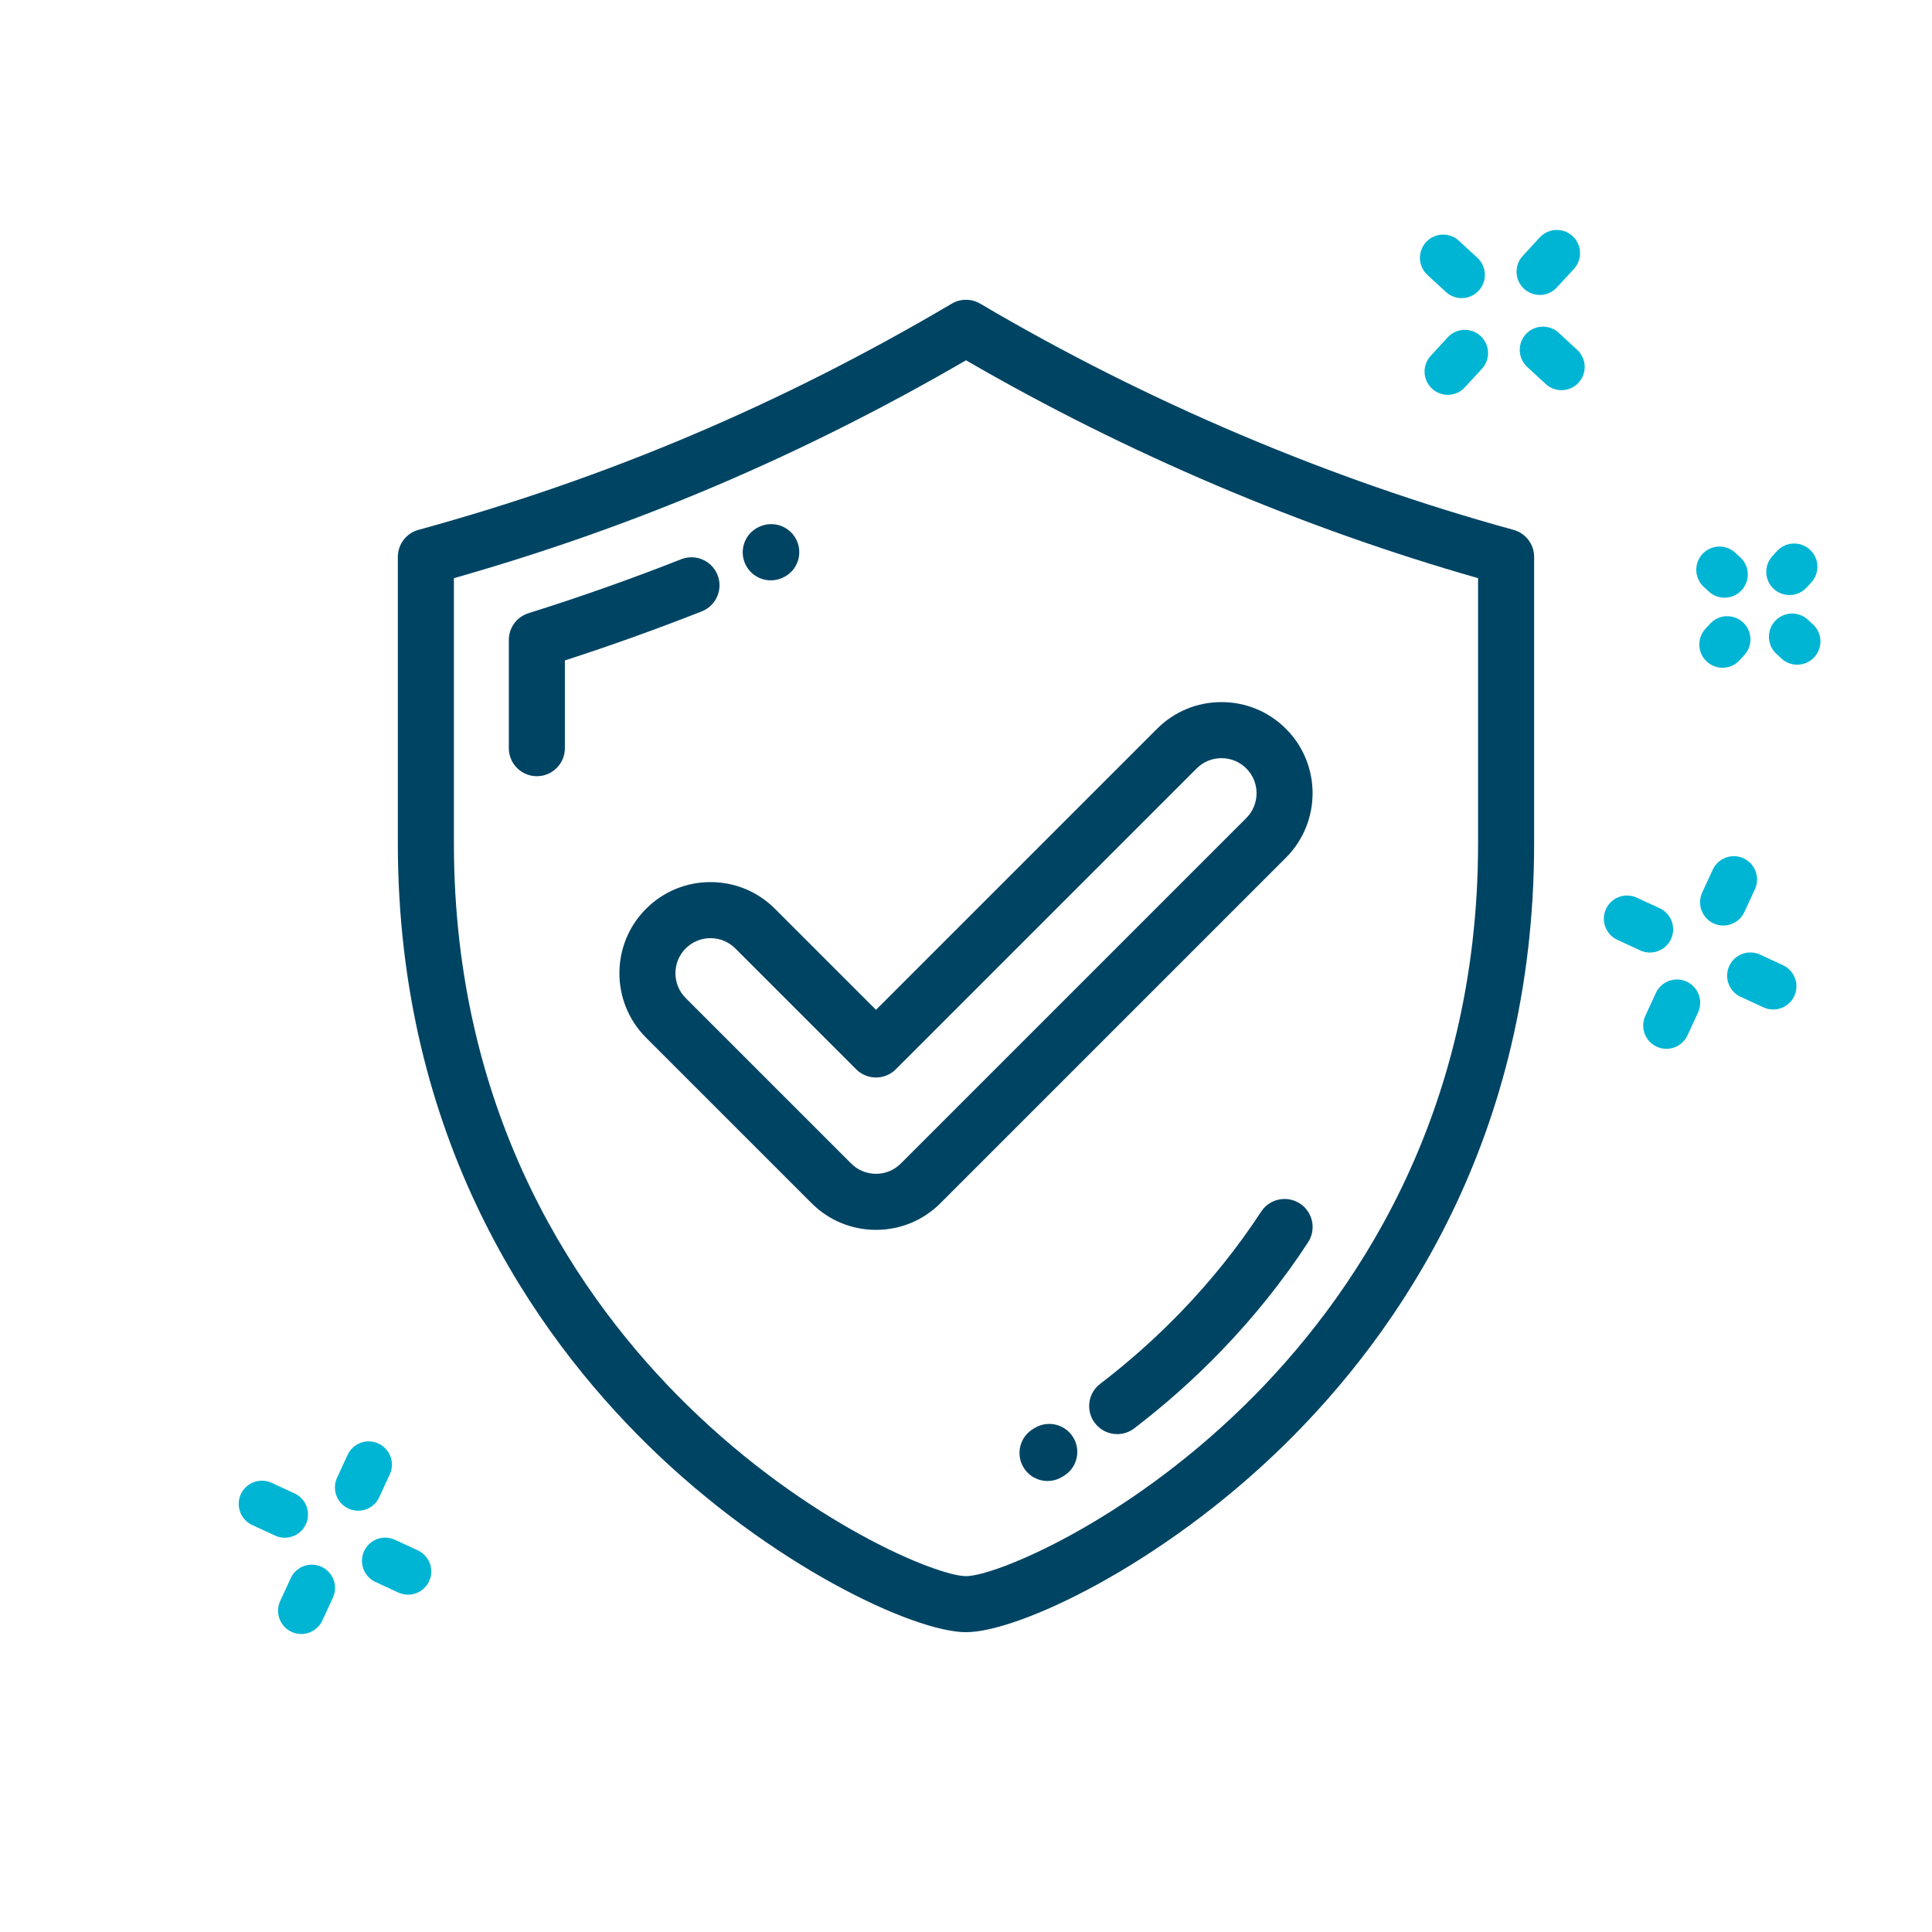
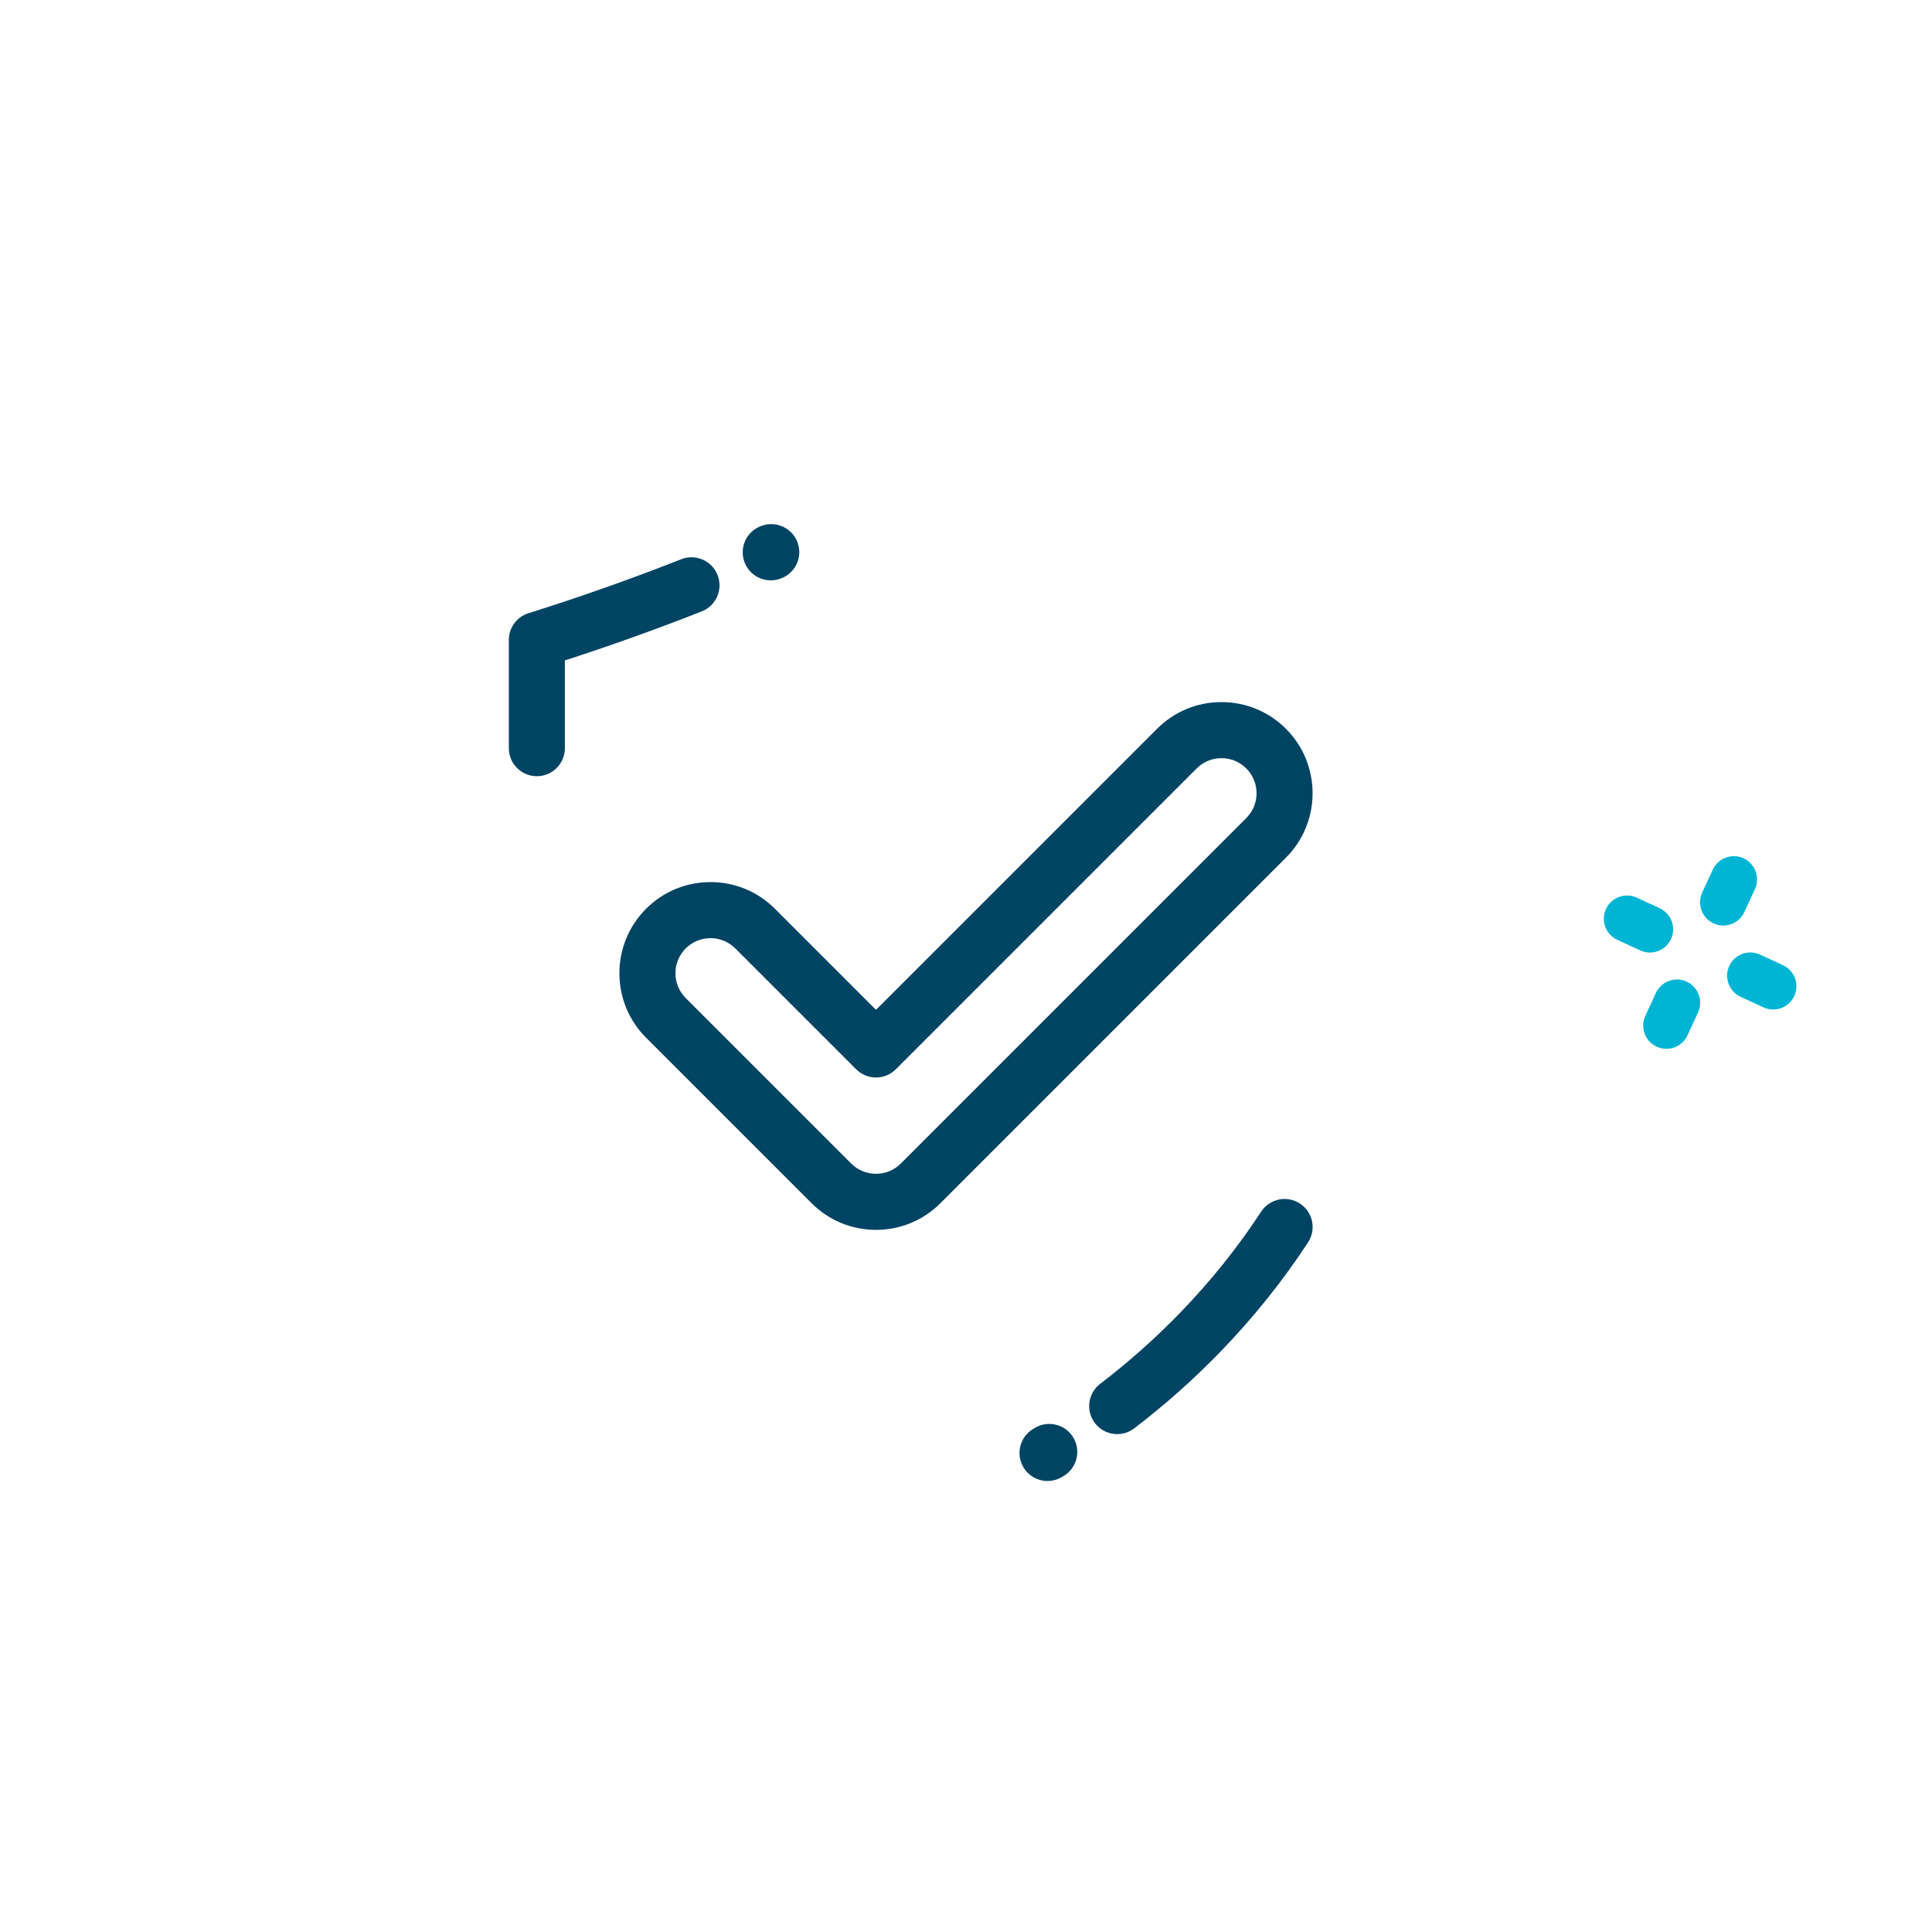
<svg xmlns="http://www.w3.org/2000/svg" width="1080" zoomAndPan="magnify" viewBox="0 0 810 810" height="1080" preserveAspectRatio="xMidYMid meet" version="1.0">
  <defs>
    <clipPath id="cc2704b18b">
-       <path d="M 166 125.684 L 644 125.684 L 644 684.434 L 166 684.434 Z M 166 125.684 " clip-rule="nonzero" />
-     </clipPath>
+       </clipPath>
    <clipPath id="947aa51369">
      <path d="M 591 176 L 778 176 L 778 315 L 591 315 Z M 591 176 " clip-rule="nonzero" />
    </clipPath>
    <clipPath id="02bd954e9e">
      <path d="M 601.012 314.113 L 591.516 81.059 L 767.621 73.883 L 777.117 306.941 Z M 601.012 314.113 " clip-rule="nonzero" />
    </clipPath>
    <clipPath id="3da7bb93b8">
      <path d="M 600.469 314.543 L 590.941 80.738 L 767.797 73.531 L 777.324 307.336 Z M 600.469 314.543 " clip-rule="nonzero" />
    </clipPath>
    <clipPath id="36accb0172">
      <path d="M 210.027 809.863 L 179.953 71.723 L 900.105 42.383 L 930.18 780.52 Z M 210.027 809.863 " clip-rule="nonzero" />
    </clipPath>
    <clipPath id="0ca9c581bf">
      <path d="M 210.664 809.836 L 180.488 69.184 L 903.09 39.746 L 933.266 780.395 Z M 210.664 809.836 " clip-rule="nonzero" />
    </clipPath>
    <clipPath id="d22e16f12c">
      <path d="M 210.664 809.836 L 180.59 71.699 L 899.465 42.41 L 929.539 780.547 Z M 210.664 809.836 " clip-rule="nonzero" />
    </clipPath>
    <clipPath id="2178c59ece">
      <path d="M 591 73 L 764 73 L 764 315 L 591 315 Z M 591 73 " clip-rule="nonzero" />
    </clipPath>
    <clipPath id="892ba6b9ff">
      <path d="M 601.012 314.113 L 591.516 81.059 L 767.621 73.883 L 777.117 306.941 Z M 601.012 314.113 " clip-rule="nonzero" />
    </clipPath>
    <clipPath id="2a55e566a9">
-       <path d="M 600.469 314.543 L 590.941 80.738 L 767.797 73.531 L 777.324 307.336 Z M 600.469 314.543 " clip-rule="nonzero" />
-     </clipPath>
+       </clipPath>
    <clipPath id="7162d58b15">
      <path d="M 210.027 809.863 L 179.953 71.723 L 900.105 42.383 L 930.18 780.52 Z M 210.027 809.863 " clip-rule="nonzero" />
    </clipPath>
    <clipPath id="8b05950077">
      <path d="M 210.664 809.836 L 180.488 69.184 L 903.09 39.746 L 933.266 780.395 Z M 210.664 809.836 " clip-rule="nonzero" />
    </clipPath>
    <clipPath id="308e57a7e0">
      <path d="M 210.664 809.836 L 180.59 71.699 L 899.465 42.41 L 929.539 780.547 Z M 210.664 809.836 " clip-rule="nonzero" />
    </clipPath>
    <clipPath id="99c52fe5b7">
      <path d="M 661 358 L 797 358 L 797 469 L 661 469 Z M 661 358 " clip-rule="nonzero" />
    </clipPath>
    <clipPath id="d90c80e1ae">
      <path d="M 699.445 468.078 L 661.082 363.922 L 758.203 328.148 L 796.566 432.305 Z M 699.445 468.078 " clip-rule="nonzero" />
    </clipPath>
    <clipPath id="a2fe24c072">
      <path d="M 698.98 468.434 L 660.355 363.57 L 758.883 327.277 L 797.508 432.141 Z M 698.98 468.434 " clip-rule="nonzero" />
    </clipPath>
    <clipPath id="9246c7b541">
      <path d="M 521.785 1174.395 L 266.441 481.176 L 942.77 232.055 L 1198.113 925.27 Z M 521.785 1174.395 " clip-rule="nonzero" />
    </clipPath>
    <clipPath id="f3efb62eb4">
      <path d="M 522.387 1174.172 L 266.172 478.594 L 944.801 228.625 L 1201.012 924.203 Z M 522.387 1174.172 " clip-rule="nonzero" />
    </clipPath>
    <clipPath id="920f107d7b">
      <path d="M 522.387 1174.172 L 267.043 480.953 L 942.168 232.273 L 1197.512 925.492 Z M 522.387 1174.172 " clip-rule="nonzero" />
    </clipPath>
    <clipPath id="aa92c52dd3">
      <path d="M 88 604 L 225 604 L 225 714 L 88 714 Z M 88 604 " clip-rule="nonzero" />
    </clipPath>
    <clipPath id="d4847b9e4f">
-       <path d="M 127.105 713.418 L 88.738 609.258 L 185.859 573.484 L 224.227 677.645 Z M 127.105 713.418 " clip-rule="nonzero" />
-     </clipPath>
+       </clipPath>
    <clipPath id="5f6b08f04a">
      <path d="M 126.637 713.77 L 88.012 608.906 L 186.543 572.617 L 225.168 677.477 Z M 126.637 713.77 " clip-rule="nonzero" />
    </clipPath>
    <clipPath id="c6cbd7ad0e">
      <path d="M -50.555 1419.73 L -305.898 726.512 L 370.43 477.391 L 625.77 1170.609 Z M -50.555 1419.73 " clip-rule="nonzero" />
    </clipPath>
    <clipPath id="ad9ea1acea">
-       <path d="M -49.957 1419.512 L -306.168 723.934 L 372.461 473.965 L 628.672 1169.543 Z M -49.957 1419.512 " clip-rule="nonzero" />
-     </clipPath>
+       </clipPath>
    <clipPath id="5605a8d611">
      <path d="M -49.957 1419.512 L -305.301 726.293 L 369.828 477.613 L 625.172 1170.832 Z M -49.957 1419.512 " clip-rule="nonzero" />
    </clipPath>
  </defs>
  <g clip-path="url(#cc2704b18b)">
    <path fill="#004464" d="M 634.547 222.145 C 557.688 201.086 480.379 168.297 410.973 127.316 C 407.285 125.141 402.711 125.141 399.023 127.316 C 327.617 169.473 254.484 200.488 175.441 222.145 C 170.336 223.543 166.797 228.184 166.797 233.48 L 166.797 353.547 C 166.797 477.188 223.836 559.031 271.688 605.914 C 323.203 656.391 383.211 684.305 405 684.305 C 426.785 684.305 486.793 656.391 538.309 605.914 C 586.156 559.031 643.191 477.188 643.191 353.547 L 643.191 233.48 C 643.191 228.184 639.652 223.543 634.547 222.145 Z M 619.691 353.547 C 619.691 469.027 566.492 545.395 521.859 589.125 C 471.199 638.762 417.035 660.805 405 660.805 C 392.961 660.805 338.793 638.762 288.133 589.125 C 243.504 545.395 190.301 469.027 190.301 353.547 L 190.301 242.398 C 265.887 220.938 336.277 190.988 405 151.051 C 472.008 189.93 545.91 221.367 619.691 242.395 Z M 619.691 353.547 " fill-opacity="1" fill-rule="nonzero" />
  </g>
  <path fill="#004464" d="M 300.84 241.086 C 298.461 235.047 291.641 232.078 285.602 234.461 C 264.609 242.73 243.062 250.344 221.559 257.09 C 216.66 258.625 213.328 263.164 213.328 268.301 L 213.328 313.68 C 213.328 320.168 218.59 325.43 225.078 325.43 C 231.566 325.43 236.828 320.168 236.828 313.68 L 236.828 276.887 C 256.117 270.648 275.383 263.742 294.215 256.324 C 300.254 253.945 303.219 247.125 300.84 241.086 Z M 300.84 241.086 " fill-opacity="1" fill-rule="nonzero" />
  <path fill="#004464" d="M 323.164 243.312 C 324.738 243.312 326.34 242.996 327.875 242.328 L 328.09 242.234 C 334.035 239.629 336.715 232.707 334.109 226.766 C 331.5 220.82 324.539 218.129 318.602 220.734 L 318.414 220.812 C 312.465 223.41 309.777 230.328 312.375 236.273 C 314.305 240.688 318.629 243.312 323.164 243.312 Z M 323.164 243.312 " fill-opacity="1" fill-rule="nonzero" />
  <path fill="#004464" d="M 545 504.59 C 539.57 501.039 532.289 502.566 528.734 508 C 519.055 522.82 507.691 537.012 494.969 550.18 C 484.5 561.004 473.16 571.094 461.262 580.168 C 456.102 584.102 455.109 591.473 459.043 596.637 C 461.355 599.668 464.855 601.262 468.395 601.262 C 470.879 601.262 473.383 600.477 475.512 598.855 C 488.348 589.066 500.578 578.188 511.863 566.516 C 525.621 552.281 537.918 536.922 548.41 520.855 C 551.961 515.422 550.434 508.141 545 504.59 Z M 545 504.59 " fill-opacity="1" fill-rule="nonzero" />
  <path fill="#004464" d="M 433.973 598.594 L 433.297 598.992 C 427.68 602.246 425.762 609.434 429.016 615.047 C 431.191 618.812 435.137 620.914 439.195 620.914 C 441.191 620.914 443.219 620.406 445.07 619.328 L 445.848 618.871 C 451.449 615.594 453.328 608.395 450.051 602.793 C 446.766 597.195 439.57 595.32 433.973 598.594 Z M 433.973 598.594 " fill-opacity="1" fill-rule="nonzero" />
  <path fill="#004464" d="M 324.898 381.012 C 317.684 373.797 308.09 369.824 297.883 369.824 C 287.676 369.824 278.082 373.797 270.863 381.012 C 255.965 395.914 255.965 420.156 270.863 435.055 L 340.25 504.438 C 347.465 511.652 357.062 515.625 367.27 515.625 C 377.473 515.625 387.07 511.652 394.289 504.438 L 539.137 359.586 C 554.031 344.684 554.031 320.441 539.137 305.551 C 531.918 298.332 522.324 294.359 512.113 294.359 C 501.906 294.359 492.312 298.332 485.094 305.551 L 367.266 423.379 Z M 501.715 322.168 C 504.492 319.391 508.188 317.863 512.117 317.863 C 516.047 317.863 519.742 319.391 522.52 322.168 C 528.254 327.902 528.254 337.234 522.516 342.969 L 377.668 487.816 C 374.895 490.594 371.199 492.125 367.27 492.125 C 363.336 492.125 359.641 490.594 356.863 487.816 L 287.48 418.438 C 281.746 412.699 281.746 403.367 287.477 397.633 C 290.254 394.855 293.949 393.328 297.883 393.328 C 301.812 393.328 305.508 394.855 308.281 397.633 L 358.957 448.309 C 361.16 450.508 364.148 451.746 367.266 451.746 C 370.383 451.746 373.371 450.512 375.574 448.309 Z M 501.715 322.168 " fill-opacity="1" fill-rule="nonzero" />
  <g clip-path="url(#947aa51369)">
    <g clip-path="url(#02bd954e9e)">
      <g clip-path="url(#3da7bb93b8)">
        <g clip-path="url(#36accb0172)">
          <g clip-path="url(#0ca9c581bf)">
            <g clip-path="url(#d22e16f12c)">
              <path stroke-linecap="round" transform="matrix(-0.359, -8.817, 8.812, -0.359, 210.665, 809.836)" fill="none" stroke-linejoin="round" d="M 1.1 55.819 L 11.67 45.254 M 29.557 42.735 C 29.003 42.778 28.452 42.845 27.904 42.935 C 27.356 43.026 26.813 43.14 26.275 43.278 C 25.737 43.417 25.206 43.578 24.682 43.762 C 24.158 43.947 23.643 44.154 23.137 44.383 C 22.631 44.613 22.136 44.863 21.652 45.136 C 21.168 45.409 20.697 45.702 20.238 46.016 C 19.78 46.329 19.336 46.662 18.907 47.015 C 18.477 47.367 18.064 47.737 17.667 48.126 L 31.992 62.451 C 32.38 62.054 32.751 61.641 33.103 61.211 C 33.456 60.781 33.789 60.338 34.102 59.879 C 34.416 59.421 34.709 58.949 34.982 58.465 C 35.254 57.981 35.505 57.486 35.735 56.98 C 35.964 56.474 36.171 55.959 36.355 55.435 C 36.54 54.911 36.701 54.38 36.839 53.842 C 36.977 53.304 37.092 52.761 37.182 52.213 C 37.273 51.665 37.34 51.114 37.383 50.56 M 43.02 40.735 C 43.08 40.675 43.136 40.613 43.189 40.548 C 43.243 40.483 43.293 40.415 43.34 40.345 C 43.387 40.275 43.43 40.203 43.47 40.129 C 43.509 40.054 43.545 39.978 43.577 39.9 C 43.61 39.823 43.638 39.744 43.662 39.663 C 43.687 39.582 43.707 39.5 43.724 39.418 C 43.74 39.336 43.753 39.252 43.76 39.168 C 43.769 39.085 43.773 39.001 43.773 38.916 C 43.773 38.832 43.769 38.748 43.761 38.664 C 43.752 38.58 43.74 38.497 43.723 38.415 C 43.707 38.332 43.687 38.251 43.662 38.17 C 43.638 38.089 43.61 38.01 43.577 37.932 C 43.545 37.854 43.509 37.778 43.469 37.704 C 43.43 37.63 43.386 37.557 43.339 37.488 C 43.293 37.417 43.243 37.35 43.189 37.285 C 43.136 37.22 43.079 37.157 43.019 37.098 C 42.96 37.038 42.898 36.982 42.833 36.928 C 42.768 36.875 42.7 36.825 42.63 36.778 C 42.56 36.731 42.488 36.688 42.413 36.648 C 42.339 36.609 42.263 36.573 42.185 36.54 C 42.107 36.508 42.028 36.48 41.948 36.455 C 41.867 36.431 41.785 36.411 41.703 36.394 C 41.62 36.378 41.537 36.365 41.453 36.357 C 41.369 36.349 41.285 36.344 41.201 36.345 C 41.117 36.345 41.033 36.349 40.949 36.357 C 40.865 36.365 40.782 36.378 40.699 36.394 C 40.617 36.41 40.535 36.431 40.454 36.456 C 40.374 36.48 40.294 36.508 40.217 36.54 C 40.139 36.573 40.063 36.608 39.989 36.648 C 39.915 36.688 39.842 36.731 39.772 36.778 C 39.702 36.825 39.634 36.875 39.569 36.928 C 39.504 36.982 39.442 37.038 39.383 37.098 C 39.323 37.157 39.266 37.22 39.213 37.285 C 39.16 37.35 39.11 37.418 39.062 37.488 C 39.016 37.557 38.972 37.63 38.933 37.704 C 38.893 37.778 38.857 37.854 38.825 37.932 C 38.793 38.01 38.764 38.089 38.74 38.17 C 38.715 38.25 38.695 38.332 38.679 38.415 C 38.662 38.497 38.65 38.581 38.641 38.664 C 38.633 38.748 38.629 38.832 38.629 38.916 C 38.629 39 38.633 39.084 38.641 39.169 C 38.649 39.252 38.662 39.336 38.679 39.418 C 38.695 39.501 38.715 39.582 38.739 39.663 C 38.764 39.744 38.792 39.823 38.825 39.901 C 38.857 39.978 38.893 40.054 38.933 40.129 C 38.972 40.203 39.015 40.275 39.062 40.345 C 39.109 40.415 39.159 40.483 39.212 40.548 C 39.266 40.613 39.322 40.676 39.382 40.735 C 39.442 40.795 39.504 40.851 39.569 40.905 C 39.634 40.958 39.702 41.008 39.772 41.055 C 39.842 41.102 39.914 41.145 39.988 41.185 C 40.063 41.225 40.139 41.261 40.217 41.293 C 40.295 41.325 40.374 41.354 40.454 41.378 C 40.535 41.402 40.617 41.423 40.699 41.439 C 40.782 41.456 40.865 41.468 40.949 41.476 C 41.033 41.485 41.117 41.488 41.201 41.489 C 41.285 41.489 41.369 41.485 41.453 41.476 C 41.537 41.468 41.62 41.456 41.703 41.439 C 41.785 41.423 41.867 41.403 41.948 41.378 C 42.028 41.353 42.107 41.325 42.185 41.293 C 42.263 41.26 42.339 41.224 42.413 41.185 C 42.488 41.145 42.56 41.102 42.63 41.055 C 42.7 41.008 42.768 40.958 42.833 40.905 C 42.898 40.851 42.961 40.795 43.02 40.735 Z M 49.387 34.368 C 49.447 34.308 49.503 34.246 49.557 34.181 C 49.61 34.116 49.66 34.048 49.707 33.978 C 49.754 33.908 49.797 33.836 49.837 33.762 C 49.877 33.687 49.913 33.611 49.945 33.533 C 49.977 33.455 50.005 33.376 50.03 33.296 C 50.055 33.215 50.075 33.133 50.091 33.05 C 50.108 32.968 50.12 32.884 50.129 32.801 C 50.137 32.717 50.141 32.633 50.141 32.548 C 50.141 32.464 50.137 32.38 50.129 32.296 C 50.12 32.212 50.108 32.129 50.091 32.046 C 50.075 31.964 50.055 31.882 50.03 31.801 C 50.006 31.721 49.977 31.641 49.945 31.564 C 49.913 31.486 49.877 31.41 49.837 31.336 C 49.797 31.261 49.754 31.189 49.708 31.119 C 49.661 31.049 49.61 30.981 49.557 30.916 C 49.504 30.851 49.447 30.789 49.388 30.729 C 49.328 30.669 49.266 30.613 49.2 30.559 C 49.135 30.506 49.068 30.456 48.997 30.409 C 48.928 30.362 48.855 30.319 48.781 30.279 C 48.707 30.239 48.631 30.204 48.553 30.171 C 48.475 30.139 48.396 30.111 48.315 30.086 C 48.235 30.062 48.153 30.041 48.07 30.025 C 47.987 30.008 47.904 29.996 47.82 29.987 C 47.736 29.979 47.652 29.975 47.568 29.975 C 47.484 29.975 47.4 29.979 47.316 29.988 C 47.232 29.996 47.149 30.008 47.066 30.025 C 46.983 30.041 46.901 30.062 46.821 30.086 C 46.74 30.111 46.661 30.139 46.583 30.171 C 46.505 30.203 46.43 30.239 46.355 30.279 C 46.281 30.319 46.208 30.362 46.138 30.409 C 46.068 30.456 46.001 30.506 45.936 30.56 C 45.87 30.613 45.808 30.669 45.749 30.729 C 45.689 30.788 45.632 30.851 45.579 30.916 C 45.526 30.981 45.476 31.049 45.428 31.119 C 45.382 31.189 45.338 31.261 45.299 31.335 C 45.259 31.41 45.223 31.486 45.191 31.564 C 45.159 31.642 45.13 31.721 45.106 31.801 C 45.081 31.882 45.061 31.964 45.045 32.047 C 45.028 32.129 45.016 32.212 45.007 32.296 C 44.999 32.38 44.995 32.464 44.995 32.549 C 44.995 32.633 44.999 32.717 45.007 32.801 C 45.016 32.885 45.028 32.968 45.044 33.051 C 45.061 33.133 45.082 33.215 45.106 33.295 C 45.13 33.376 45.159 33.455 45.191 33.533 C 45.223 33.611 45.259 33.687 45.299 33.762 C 45.339 33.836 45.382 33.908 45.429 33.978 C 45.476 34.048 45.526 34.116 45.579 34.181 C 45.633 34.246 45.689 34.309 45.749 34.368 C 45.808 34.428 45.871 34.484 45.936 34.538 C 46.001 34.591 46.069 34.641 46.139 34.688 C 46.209 34.734 46.281 34.778 46.356 34.818 C 46.43 34.857 46.506 34.893 46.584 34.926 C 46.661 34.958 46.741 34.986 46.821 35.011 C 46.902 35.035 46.983 35.055 47.066 35.072 C 47.149 35.088 47.232 35.101 47.316 35.109 C 47.4 35.117 47.484 35.121 47.568 35.121 C 47.652 35.121 47.736 35.117 47.82 35.109 C 47.904 35.101 47.987 35.088 48.07 35.072 C 48.153 35.055 48.234 35.035 48.315 35.01 C 48.396 34.986 48.475 34.958 48.553 34.925 C 48.63 34.893 48.706 34.857 48.781 34.818 C 48.855 34.778 48.927 34.734 48.997 34.688 C 49.067 34.641 49.135 34.591 49.2 34.538 C 49.265 34.484 49.327 34.428 49.387 34.368 Z M 55.754 28 C 55.814 27.94 55.87 27.878 55.924 27.813 C 55.977 27.748 56.027 27.68 56.074 27.61 C 56.121 27.54 56.164 27.468 56.204 27.393 C 56.244 27.319 56.28 27.243 56.312 27.165 C 56.344 27.087 56.373 27.008 56.397 26.927 C 56.421 26.847 56.442 26.765 56.459 26.683 C 56.475 26.6 56.487 26.517 56.495 26.433 C 56.504 26.349 56.508 26.265 56.508 26.181 C 56.508 26.096 56.504 26.012 56.496 25.928 C 56.487 25.845 56.475 25.761 56.459 25.679 C 56.442 25.596 56.422 25.514 56.397 25.434 C 56.373 25.353 56.345 25.274 56.312 25.196 C 56.28 25.118 56.244 25.042 56.204 24.967 C 56.165 24.893 56.122 24.821 56.074 24.751 C 56.028 24.681 55.978 24.613 55.924 24.548 C 55.871 24.483 55.814 24.42 55.754 24.361 C 55.695 24.301 55.632 24.245 55.567 24.191 C 55.502 24.138 55.435 24.088 55.365 24.041 C 55.294 23.994 55.222 23.951 55.148 23.911 C 55.074 23.872 54.997 23.835 54.92 23.803 C 54.842 23.771 54.763 23.742 54.682 23.718 C 54.601 23.694 54.52 23.673 54.437 23.657 C 54.355 23.64 54.271 23.628 54.187 23.62 C 54.103 23.611 54.019 23.607 53.935 23.607 C 53.851 23.607 53.767 23.611 53.683 23.62 C 53.599 23.628 53.515 23.64 53.433 23.657 C 53.35 23.673 53.269 23.693 53.188 23.718 C 53.107 23.743 53.028 23.771 52.95 23.803 C 52.872 23.835 52.796 23.871 52.722 23.911 C 52.648 23.951 52.576 23.994 52.505 24.041 C 52.435 24.088 52.368 24.138 52.303 24.191 C 52.238 24.245 52.175 24.301 52.115 24.361 C 52.056 24.421 51.999 24.483 51.946 24.548 C 51.892 24.613 51.842 24.681 51.796 24.751 C 51.749 24.821 51.706 24.893 51.666 24.968 C 51.626 25.042 51.59 25.118 51.558 25.196 C 51.525 25.274 51.497 25.353 51.473 25.434 C 51.448 25.514 51.428 25.596 51.411 25.678 C 51.395 25.761 51.382 25.844 51.374 25.928 C 51.366 26.012 51.362 26.096 51.362 26.18 C 51.362 26.265 51.366 26.349 51.374 26.433 C 51.383 26.517 51.395 26.6 51.412 26.683 C 51.428 26.765 51.448 26.847 51.473 26.927 C 51.497 27.008 51.526 27.087 51.558 27.165 C 51.59 27.243 51.626 27.319 51.666 27.394 C 51.706 27.468 51.749 27.54 51.796 27.61 C 51.843 27.68 51.893 27.748 51.946 27.813 C 52 27.878 52.056 27.94 52.116 28 C 52.176 28.059 52.238 28.116 52.303 28.169 C 52.368 28.223 52.436 28.273 52.506 28.319 C 52.576 28.366 52.648 28.409 52.722 28.449 C 52.797 28.489 52.873 28.524 52.951 28.557 C 53.029 28.589 53.108 28.617 53.189 28.642 C 53.269 28.666 53.351 28.687 53.433 28.703 C 53.516 28.72 53.599 28.732 53.683 28.74 C 53.767 28.748 53.851 28.752 53.935 28.752 C 54.019 28.753 54.103 28.748 54.187 28.74 C 54.271 28.732 54.354 28.72 54.437 28.703 C 54.519 28.686 54.601 28.666 54.682 28.642 C 54.762 28.617 54.841 28.589 54.919 28.557 C 54.997 28.525 55.073 28.489 55.148 28.449 C 55.222 28.409 55.294 28.366 55.364 28.319 C 55.434 28.273 55.502 28.223 55.567 28.169 C 55.632 28.116 55.694 28.06 55.754 28 Z M 54.1 13.618 L 66.5 26.012 M 43.551 52.579 C 70.307 36.769 70.307 9.811 70.307 9.811 C 70.307 9.811 43.348 9.811 27.538 36.566 M 46.967 50.4 C 47.111 55.324 46.183 61.784 41.415 66.415 L 34.515 59.515 M 29.715 33.152 C 24.791 33.008 18.334 33.938 13.703 38.703 L 20.603 45.603 M 10.962 57.67 L 15.542 53.09 M 5.153 74.838 L 18.382 61.609 M 22.235 80.474 L 34.5 68.21 M 20.428 70.922 L 27.122 64.228 " stroke="#004464" stroke-width="2.208" stroke-opacity="1" stroke-miterlimit="4" />
            </g>
          </g>
        </g>
      </g>
    </g>
  </g>
  <g clip-path="url(#2178c59ece)">
    <g clip-path="url(#892ba6b9ff)">
      <g clip-path="url(#2a55e566a9)">
        <g clip-path="url(#7162d58b15)">
          <g clip-path="url(#8b05950077)">
            <g clip-path="url(#308e57a7e0)">
              <path stroke-linecap="round" transform="matrix(-0.359, -8.817, 8.812, -0.359, 210.665, 809.836)" fill="none" stroke-linejoin="round" d="M 62.295 60.441 L 62.063 60.673 M 58.974 63.762 L 58.742 63.994 M 62.295 63.994 L 62.063 63.762 M 58.974 60.673 L 58.742 60.441 M 19.014 14.51 L 18.782 14.742 M 15.693 17.831 L 15.461 18.064 M 19.014 18.064 L 18.782 17.831 M 15.693 14.742 L 15.461 14.51 M 31.561 1.95 L 30.715 1.1 M 36.124 6.509 L 35.278 5.663 M 35.278 1.946 L 36.124 1.1 M 30.715 6.513 L 31.561 5.667 M 82.611 33.059 L 82.379 33.291 M 79.29 36.38 L 79.057 36.613 M 82.611 36.613 L 82.379 36.38 M 79.29 33.291 L 79.057 33.059 M 73.076 48.764 L 72.23 47.918 M 77.639 53.327 L 76.793 52.481 M 76.793 48.764 L 77.639 47.918 M 72.23 53.327 L 73.076 52.481 " stroke="#00b5d4" stroke-width="2.208" stroke-opacity="1" stroke-miterlimit="4" />
            </g>
          </g>
        </g>
      </g>
    </g>
  </g>
  <g clip-path="url(#99c52fe5b7)">
    <g clip-path="url(#d90c80e1ae)">
      <g clip-path="url(#a2fe24c072)">
        <g clip-path="url(#9246c7b541)">
          <g clip-path="url(#f3efb62eb4)">
            <g clip-path="url(#920f107d7b)">
              <path stroke-linecap="round" transform="matrix(-3.05, -8.281, 8.276, -3.048, 522.385, 1174.171)" fill="none" stroke-linejoin="round" d="M 62.295 60.441 L 62.063 60.673 M 58.974 63.762 L 58.742 63.994 M 62.295 63.994 L 62.063 63.762 M 58.974 60.673 L 58.742 60.441 M 19.014 14.51 L 18.782 14.742 M 15.693 17.831 L 15.461 18.064 M 19.014 18.064 L 18.782 17.831 M 15.693 14.742 L 15.461 14.51 M 31.561 1.95 L 30.715 1.1 M 36.124 6.509 L 35.278 5.663 M 35.278 1.946 L 36.124 1.1 M 30.715 6.513 L 31.561 5.667 M 82.611 33.059 L 82.379 33.291 M 79.29 36.38 L 79.057 36.613 M 82.611 36.613 L 82.379 36.38 M 79.29 33.291 L 79.057 33.059 M 73.076 48.764 L 72.23 47.918 M 77.639 53.327 L 76.793 52.481 M 76.793 48.764 L 77.639 47.918 M 72.23 53.327 L 73.076 52.481 " stroke="#00b5d4" stroke-width="2.208" stroke-opacity="1" stroke-miterlimit="4" />
            </g>
          </g>
        </g>
      </g>
    </g>
  </g>
  <g clip-path="url(#aa92c52dd3)">
    <g clip-path="url(#d4847b9e4f)">
      <g clip-path="url(#5f6b08f04a)">
        <g clip-path="url(#c6cbd7ad0e)">
          <g clip-path="url(#ad9ea1acea)">
            <g clip-path="url(#5605a8d611)">
              <path stroke-linecap="round" transform="matrix(-3.05, -8.281, 8.276, -3.048, -49.956, 1419.51)" fill="none" stroke-linejoin="round" d="M 62.295 60.441 L 62.063 60.673 M 58.974 63.762 L 58.742 63.994 M 62.295 63.994 L 62.063 63.762 M 58.974 60.673 L 58.742 60.441 M 19.014 14.51 L 18.782 14.742 M 15.693 17.831 L 15.461 18.064 M 19.014 18.064 L 18.782 17.831 M 15.693 14.742 L 15.461 14.51 M 31.561 1.95 L 30.715 1.1 M 36.124 6.509 L 35.278 5.663 M 35.278 1.946 L 36.124 1.1 M 30.715 6.513 L 31.561 5.667 M 82.611 33.059 L 82.379 33.291 M 79.29 36.38 L 79.057 36.613 M 82.611 36.613 L 82.379 36.38 M 79.29 33.291 L 79.057 33.059 M 73.076 48.764 L 72.23 47.918 M 77.639 53.327 L 76.793 52.481 M 76.793 48.764 L 77.639 47.918 M 72.23 53.327 L 73.076 52.481 " stroke="#00b5d4" stroke-width="2.208" stroke-opacity="1" stroke-miterlimit="4" />
            </g>
          </g>
        </g>
      </g>
    </g>
  </g>
</svg>